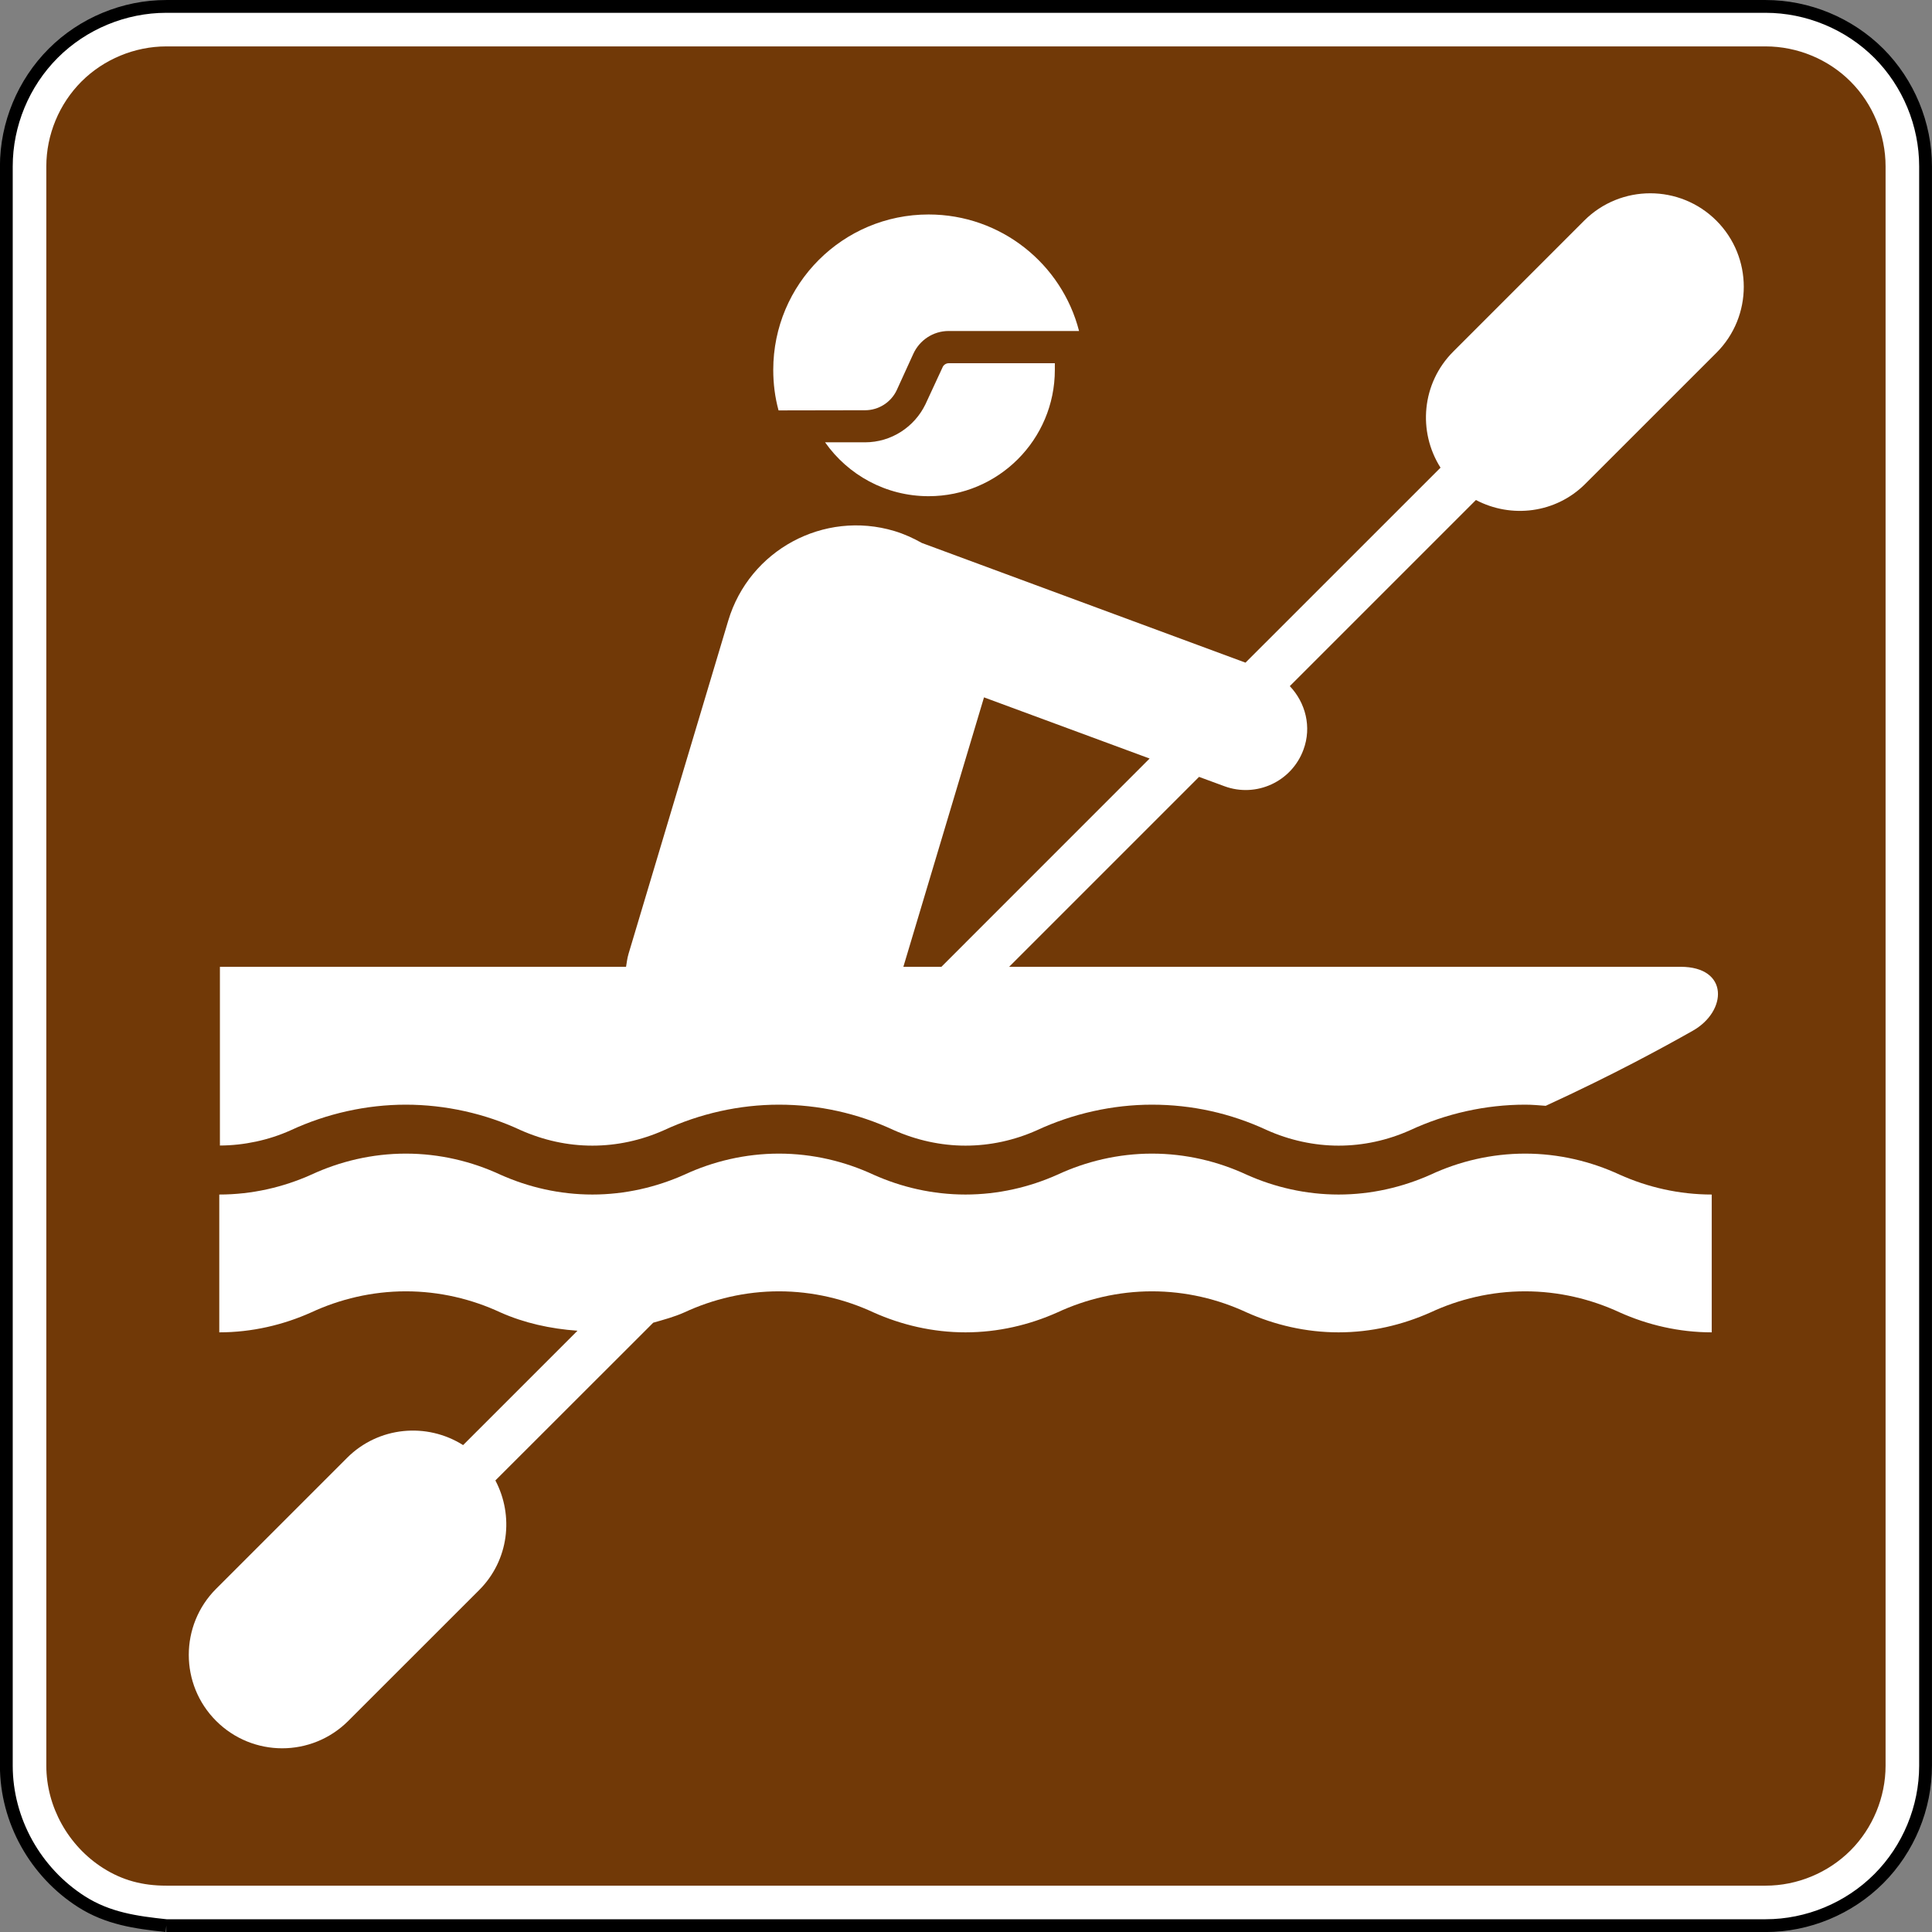
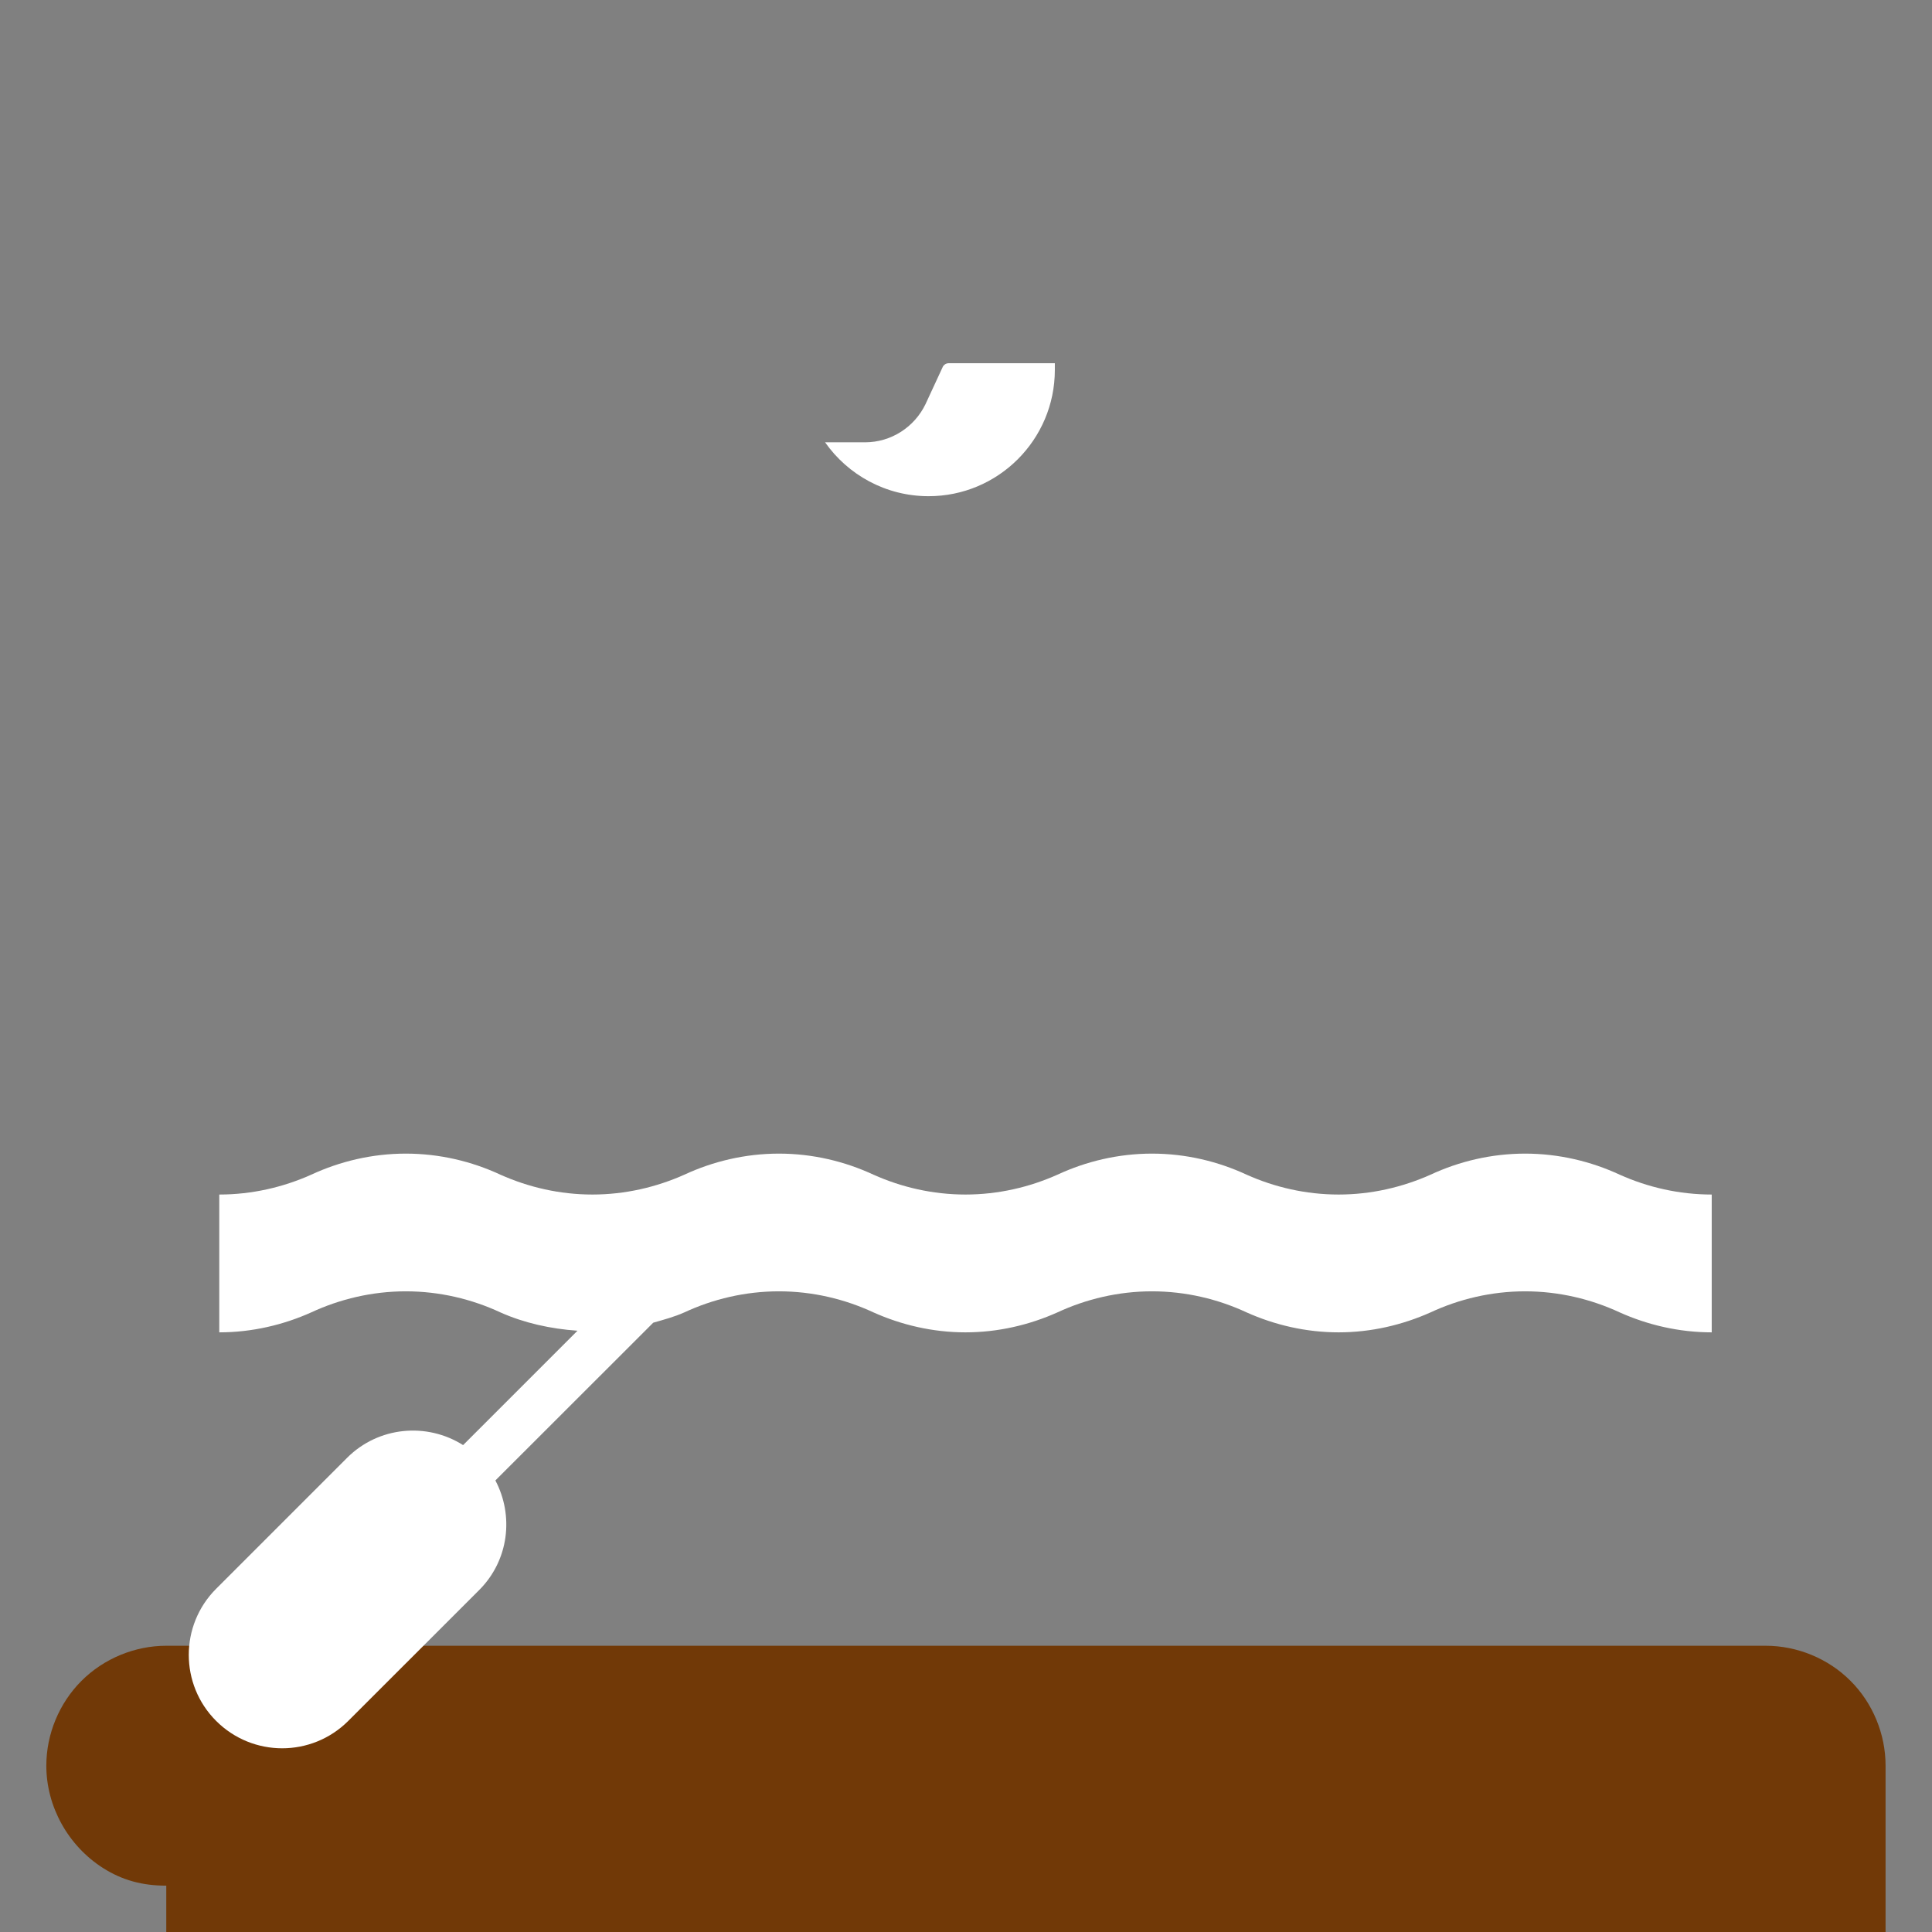
<svg xmlns="http://www.w3.org/2000/svg" xmlns:ns1="http://www.inkscape.org/namespaces/inkscape" xmlns:ns2="http://sodipodi.sourceforge.net/DTD/sodipodi-0.dtd" width="90.598" height="90.598" viewBox="0 0 255.687 255.687" version="1.1" id="svg2" ns1:version="0.48.2 r9819" ns2:docname="MUTCD RS-117.svg">
  <rect x="0" y="0" width="255.687" height="255.687" fill="#808080" stroke="none" />
  <defs id="defs60">
    <clipPath clipPathUnits="userSpaceOnUse" id="clipPath3564">
      <path ns1:connector-curvature="0" d="m 63,43 512.622,0 0,313.129 L 63,356.129 63,43 z" id="path3566" />
    </clipPath>
  </defs>
  <ns2:namedview pagecolor="#ffffff" bordercolor="#666666" borderopacity="1" objecttolerance="10" gridtolerance="10" guidetolerance="10" ns1:pageopacity="0" ns1:pageshadow="2" ns1:window-width="1280" ns1:window-height="1004" id="namedview58" showgrid="false" fit-margin-top="0" fit-margin-left="0" fit-margin-right="0" fit-margin-bottom="0" ns1:zoom="4.8826954" ns1:cx="83.159137" ns1:cy="32.525196" ns1:window-x="-8" ns1:window-y="-8" ns1:window-maximized="1" ns1:current-layer="svg2" showguides="true" ns1:guide-bbox="true" />
  <polygon points="315,545 235,375 315,205 395,375 " id="polygon10" style="fill:none;stroke:#ffffff;stroke-width:40" transform="translate(17744.427,14390.473)" />
-   <path ns1:connector-curvature="0" d="m 22.005,254.846 211.663,0 c 5.574,0 11.024,-2.258 14.972,-6.209 3.941,-3.937 6.195,-9.384 6.195,-14.958 l 0,-211.663 c 0,-5.574 -2.254,-11.021 -6.195,-14.972 -3.948,-3.937 -9.398,-6.195 -14.972,-6.195 l -211.663,0 c -5.57,0 -11.021,2.258 -14.958,6.195 -3.948,3.951 -6.209,9.398 -6.209,14.972 l 0,211.663 c 0,7.257 3.852,14.111 9.962,18.006 3.485,2.215 7.168,2.737 11.204,3.161" style="fill:#ffffff;fill-opacity:1;fill-rule:nonzero;stroke:#000000;stroke-width:1.693;stroke-miterlimit:4;stroke-opacity:1;stroke-dasharray:none" id="path3026" />
-   <path ns1:connector-curvature="0" d="m 22.005,249.554 c -3.154,0 -5.807,-0.709 -8.361,-2.328 -4.625,-2.942 -7.514,-8.139 -7.514,-13.547 l 0,-211.663 c 0,-4.173 1.693,-8.269 4.657,-11.232 2.942,-2.942 7.048,-4.643 11.218,-4.643 l 211.663,0 c 4.184,0 8.29,1.69 11.232,4.643 2.953,2.942 4.643,7.048 4.643,11.232 l 0,211.663 c 0,4.17 -1.7,8.276 -4.643,11.218 -2.963,2.963 -7.056,4.657 -11.232,4.657 l -211.663,0 z" style="fill:#713907;fill-opacity:1;fill-rule:evenodd;stroke:none" id="path3050" />
+   <path ns1:connector-curvature="0" d="m 22.005,249.554 c -3.154,0 -5.807,-0.709 -8.361,-2.328 -4.625,-2.942 -7.514,-8.139 -7.514,-13.547 c 0,-4.173 1.693,-8.269 4.657,-11.232 2.942,-2.942 7.048,-4.643 11.218,-4.643 l 211.663,0 c 4.184,0 8.29,1.69 11.232,4.643 2.953,2.942 4.643,7.048 4.643,11.232 l 0,211.663 c 0,4.17 -1.7,8.276 -4.643,11.218 -2.963,2.963 -7.056,4.657 -11.232,4.657 l -211.663,0 z" style="fill:#713907;fill-opacity:1;fill-rule:evenodd;stroke:none" id="path3050" />
  <path d="m 201.842,152.673 c -4.466,0 -8.738,1.027 -12.52,2.79 -3.722,1.658 -7.849,2.625 -12.167,2.625 -4.322,0 -8.47,-0.967 -12.171,-2.625 -3.796,-1.764 -8.054,-2.79 -12.524,-2.79 -4.459,0 -8.724,1.027 -12.52,2.79 -3.708,1.658 -7.849,2.625 -12.167,2.625 -4.322,0 -8.47,-0.967 -12.171,-2.625 -3.796,-1.764 -8.054,-2.79 -12.517,-2.79 -4.452,0 -8.724,1.027 -12.52,2.79 -3.715,1.658 -7.849,2.625 -12.167,2.625 -4.322,0 -8.456,-0.967 -12.171,-2.625 -3.789,-1.764 -8.054,-2.79 -12.52,-2.79 -4.456,0 -8.721,1.027 -12.524,2.79 -3.694,1.658 -7.849,2.625 -12.164,2.625 l 0,18.239 c 4.314,0 8.47,-0.981 12.164,-2.639 3.803,-1.764 8.068,-2.79 12.524,-2.79 4.466,0 8.731,1.027 12.52,2.79 3.136,1.397 6.6,2.17 10.199,2.424 L 61.288,191.249 c -4.791,-3.03 -11.183,-2.48 -15.353,1.683 l -17.335,17.335 c -4.822,4.83 -4.822,12.658 0,17.48 4.837,4.837 12.658,4.837 17.494,0 L 63.422,210.426 c 3.93,-3.937 4.604,-9.825 2.138,-14.499 l 20.891,-20.877 c 1.397,-0.399 2.805,-0.776 4.113,-1.362 3.796,-1.764 8.068,-2.79 12.52,-2.79 4.463,0 8.721,1.027 12.517,2.79 3.701,1.658 7.849,2.639 12.171,2.639 4.318,0 8.46,-0.981 12.167,-2.639 3.796,-1.764 8.061,-2.79 12.52,-2.79 4.47,0 8.728,1.027 12.524,2.79 3.701,1.658 7.849,2.639 12.171,2.639 4.318,0 8.445,-0.981 12.167,-2.639 3.782,-1.764 8.054,-2.79 12.52,-2.79 4.449,0 8.721,1.027 12.52,2.79 3.697,1.658 7.853,2.639 12.174,2.639 l 0,-18.239 c -4.322,0 -8.477,-0.967 -12.174,-2.625 -3.799,-1.764 -8.072,-2.79 -12.52,-2.79" style="fill:#ffffff;fill-opacity:1;fill-rule:nonzero;stroke:none" id="path10836" ns1:connector-curvature="0" />
-   <path d="m 222.416,127.95 -88.865,0 25.135,-25.135 3.344,1.231 c 4.23,1.566 8.915,-0.6 10.47,-4.822 1.125,-3.016 0.275,-6.234 -1.803,-8.421 l 24.631,-24.631 c 4.664,2.459 10.555,1.785 14.478,-2.141 l 17.343,-17.336 c 4.837,-4.826 4.837,-12.658 0,-17.498 -4.833,-4.822 -12.665,-4.822 -17.491,0 l -17.335,17.339 c -4.173,4.173 -4.717,10.576 -1.679,15.356 L 164.832,87.698 122.012,71.862 c -1.143,-0.639 -2.342,-1.192 -3.644,-1.584 -9.345,-2.798 -19.191,2.515 -21.989,11.857 L 83.192,126.2 c -0.194,0.639 -0.236,1.171 -0.339,1.75 l -53.749,0 0,23.654 c 3.189,-0.014 6.456,-0.709 9.349,-2.011 4.784,-2.226 10.061,-3.397 15.254,-3.397 5.203,0 10.481,1.171 15.159,3.355 3.066,1.365 6.272,2.067 9.532,2.067 3.256,0 6.456,-0.702 9.437,-2.025 4.777,-2.226 10.047,-3.397 15.251,-3.397 5.271,0 10.396,1.136 15.169,3.355 3.013,1.351 6.294,2.067 9.518,2.067 3.256,0 6.463,-0.702 9.43,-2.025 4.784,-2.226 10.061,-3.397 15.258,-3.397 5.278,0 10.403,1.136 15.177,3.355 3.006,1.351 6.294,2.067 9.518,2.067 3.253,0 6.456,-0.702 9.426,-2.025 4.773,-2.226 10.044,-3.397 15.261,-3.397 0.91,0 1.81,0.081 2.72,0.152 8.985,-4.128 15.49,-7.691 19.445,-9.924 4.597,-2.582 4.837,-8.474 -1.591,-8.474 m -92.191,-35.659 21.918,8.096 -27.555,27.563 -5.034,0 10.672,-35.659 z" style="fill:#ffffff;fill-opacity:1;fill-rule:nonzero;stroke:none" id="path10840" ns1:connector-curvature="0" />
  <path d="m 124.725,48.649 -2.251,4.858 c -1.443,2.977 -4.487,5.031 -8.001,5.031 l -5.278,0 c 3.023,4.307 8.033,7.13 13.698,7.13 9.225,0 16.708,-7.489 16.708,-16.715 l 0,-0.882 -14.048,0 c -0.374,0 -0.706,0.243 -0.829,0.579" style="fill:#ffffff;fill-opacity:1;fill-rule:nonzero;stroke:none" id="path10844" ns1:connector-curvature="0" />
-   <path d="m 114.473,54.294 c 1.834,0 3.44,-1.069 4.184,-2.618 l 2.212,-4.844 c 0.811,-1.785 2.596,-3.027 4.685,-3.027 l 17.251,0 c -2.272,-8.865 -10.333,-15.42 -19.911,-15.42 -11.363,0 -20.56,9.204 -20.56,20.567 0,1.849 0.233,3.658 0.702,5.362 l 11.437,-0.021 z" style="fill:#ffffff;fill-opacity:1;fill-rule:nonzero;stroke:none" id="path10848" ns1:connector-curvature="0" />
</svg>